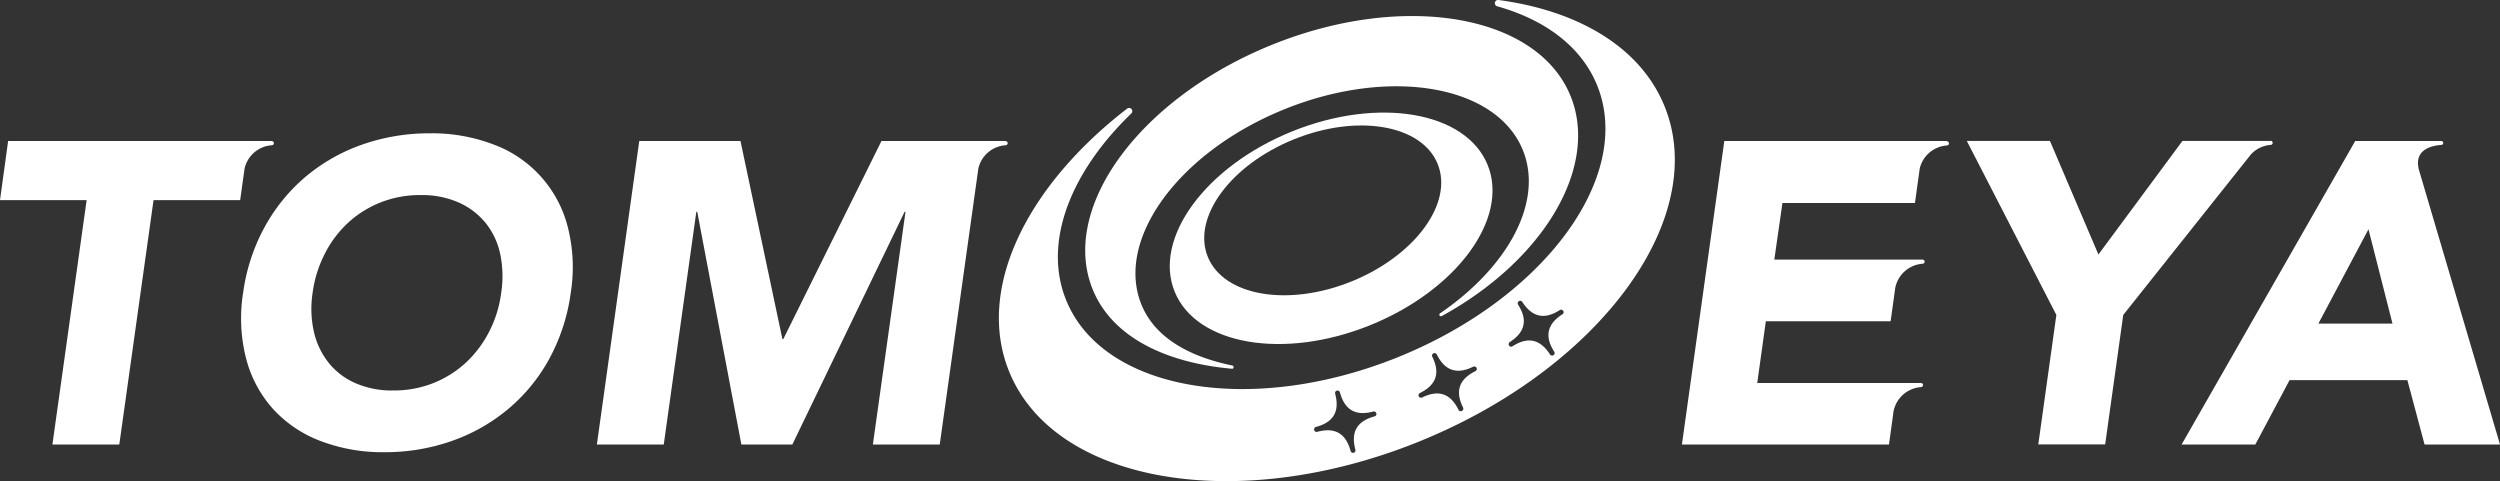
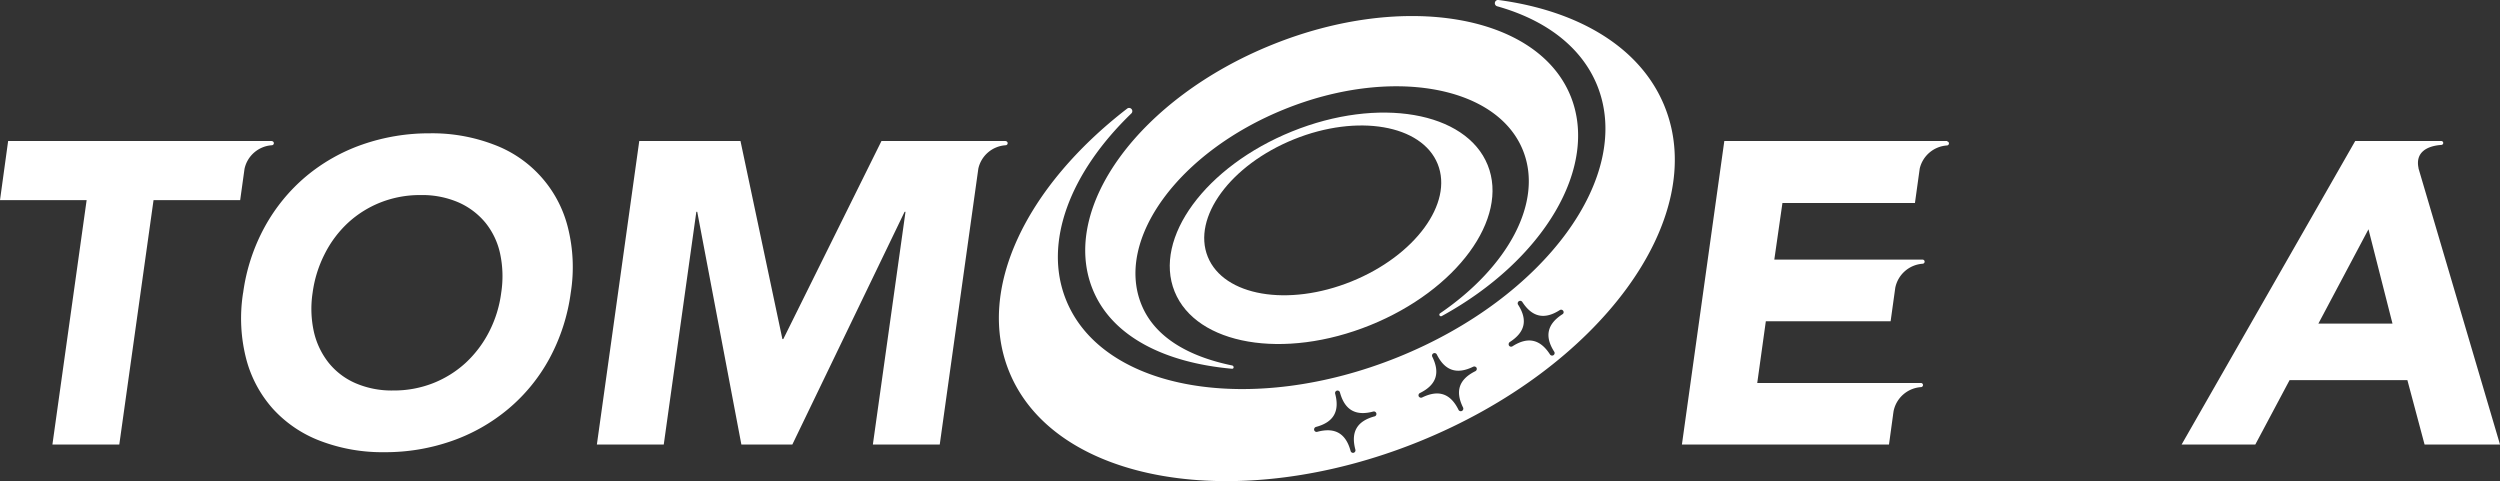
<svg xmlns="http://www.w3.org/2000/svg" width="276.623" height="53.237" viewBox="0 0 276.623 53.237">
  <rect x="0" y="0" width="276.623" height="53.237" fill="#333333" stroke="none" />
  <g transform="translate(0 0.003)">
    <path d="M22.406,29.9A20.968,20.968,0,0,1,24.8,22.6a19.647,19.647,0,0,1,4.558-5.569A19.93,19.93,0,0,1,35.6,13.5a22.437,22.437,0,0,1,7.445-1.239A19.05,19.05,0,0,1,50.118,13.5a13.177,13.177,0,0,1,8.2,9.1,18.016,18.016,0,0,1,.337,7.3,21.194,21.194,0,0,1-2.369,7.3,19.25,19.25,0,0,1-4.558,5.569,19.963,19.963,0,0,1-6.242,3.536,22.192,22.192,0,0,1-7.421,1.239,19.225,19.225,0,0,1-7.1-1.239,13.581,13.581,0,0,1-5.244-3.536,13.337,13.337,0,0,1-2.983-5.569,18.016,18.016,0,0,1-.337-7.3Zm7.686,0a11.78,11.78,0,0,0,.144,4.342,8.6,8.6,0,0,0,1.636,3.416,7.792,7.792,0,0,0,2.959,2.249A10.094,10.094,0,0,0,39,40.717a11.85,11.85,0,0,0,4.414-.806,11.627,11.627,0,0,0,3.608-2.249,12.373,12.373,0,0,0,2.586-3.416A13.093,13.093,0,0,0,50.96,29.9a11.976,11.976,0,0,0-.12-4.318,8.165,8.165,0,0,0-1.636-3.44A8.065,8.065,0,0,0,46.221,19.9a10.094,10.094,0,0,0-4.174-.806,11.85,11.85,0,0,0-4.414.806,11.627,11.627,0,0,0-3.608,2.249,12.14,12.14,0,0,0-2.586,3.44A13.315,13.315,0,0,0,30.092,29.9Z" transform="translate(4.499 2.487)" fill="#fff" />
    <path d="M30.069,12.97H.9L0,19.513H9.586L5.8,46.551h7.4l3.789-27.038h9.586l.481-3.464a3.317,3.317,0,0,1,3.031-2.61.229.229,0,0,0,0-.457Z" transform="translate(0 2.63)" fill="#fff" />
    <path d="M100.146,12.97H86.4L75.537,34.884h-.1L70.8,12.97H59.6L54.91,46.551h7.4L65.915,20.8h.1l4.883,25.751h5.641L88.96,20.8h.1L85.448,46.551h7.4l4.27-30.526a3.307,3.307,0,0,1,3.031-2.586.229.229,0,0,0,0-.457Z" transform="translate(11.134 2.63)" fill="#fff" />
    <path d="M184.077,12.97H159.421L154.73,46.551h22.913l.445-3.247h0V43.28l.06-.409a3.327,3.327,0,0,1,3.043-2.67.229.229,0,0,0,0-.457H163.065l.95-6.832h13.808l.517-3.717a3.327,3.327,0,0,1,3.031-2.646.229.229,0,0,0,0-.457H164.953l.9-6.266h14.662l.529-3.813a3.322,3.322,0,0,1,3.019-2.55.229.229,0,0,0,0-.457Z" transform="translate(31.373 2.63)" fill="#fff" />
-     <path d="M214.581,12.962H204.8l-9.3,12.569-5.364-12.569h-9.2l9.911,19.256-2,14.325h7.4l2-14.325,14.12-17.753a3.28,3.28,0,0,1,2.2-1.058.229.229,0,0,0,0-.457Z" transform="translate(36.688 2.626)" fill="#fff" />
    <path d="M226.92,15.989c-.409-1.864,1.082-2.49,2.526-2.586a.217.217,0,0,0,0-.433h-9.538L200.7,46.551h8.155l3.789-7.12h13.038l1.9,7.12h8.347l-9.021-30.562ZM215.831,33.176l5.545-10.44,2.658,10.44Z" transform="translate(40.694 2.63)" fill="#fff" />
    <path d="M165.558,11.776C162.924,5.245,156.045,1.191,147.2,0a.357.357,0,0,0-.144.7c5.292,1.491,9.3,4.462,11.041,8.756,4.053,10.043-5.809,23.5-22.035,30.057S103.388,43.24,99.334,33.2c-2.586-6.387.481-14.156,7.217-20.651a.355.355,0,0,0-.457-.541C94.932,20.616,89.339,31.982,93.02,41.087c5,12.388,25.306,15.876,45.332,7.782s32.222-24.7,27.206-37.093Zm-32.09,34.291c-1.96.529-2.646,1.732-2.129,3.68a.281.281,0,0,1-.192.349.276.276,0,0,1-.337-.2c-.529-1.948-1.732-2.646-3.692-2.117a.278.278,0,0,1-.337-.192.291.291,0,0,1,.192-.349c1.961-.517,2.646-1.732,2.129-3.68a.274.274,0,0,1,.529-.144c.529,1.948,1.732,2.646,3.692,2.117a.28.28,0,0,1,.144.541Zm11.15-5c-1.816.9-2.261,2.213-1.359,4.029a.288.288,0,0,1-.132.373.28.28,0,0,1-.373-.12c-.89-1.816-2.213-2.261-4.029-1.371a.292.292,0,0,1-.373-.12.278.278,0,0,1,.132-.373c1.816-.9,2.261-2.213,1.359-4.029a.28.28,0,0,1,.505-.241c.89,1.8,2.213,2.249,4.029,1.359a.292.292,0,0,1,.373.12.288.288,0,0,1-.132.373Zm9.634-6.3c-1.7,1.095-2,2.454-.9,4.162a.279.279,0,0,1-.469.3c-1.095-1.708-2.454-2.009-4.162-.914a.277.277,0,0,1-.385-.084.3.3,0,0,1,.084-.385c1.708-1.095,2.009-2.454.914-4.15a.279.279,0,0,1,.469-.3c1.095,1.7,2.454,2,4.15.914a.275.275,0,0,1,.385.084.261.261,0,0,1-.084.373Z" transform="translate(18.632 0)" fill="#fff" />
    <path d="M153.544,10.334c-3.656-9.033-18.45-11.583-33.052-5.677S97,22.662,100.659,31.707c2.117,5.244,8.01,8.131,15.407,8.792.253.024.241-.313.036-.361-4.811-.986-8.588-3.115-10.055-6.76-2.911-7.217,4.174-16.875,15.828-21.59s23.478-2.682,26.389,4.534c2.309,5.713-1.66,12.93-9.177,18.053a.179.179,0,0,0,.192.3c11.318-6.194,17.428-16.526,14.265-24.344Z" transform="translate(20.243 0.299)" fill="#fff" />
    <path d="M142.79,16.159c-2.393-5.918-12.088-7.589-21.65-3.717s-15.383,11.8-12.99,17.717,12.088,7.589,21.65,3.717S145.184,22.076,142.79,16.159ZM127.72,29.04c-7.024,2.839-14.144,1.612-15.9-2.73s2.514-10.163,9.538-13,14.144-1.612,15.9,2.73S134.744,26.2,127.72,29.04Z" transform="translate(21.82 2.1)" fill="#fff" />
  </g>
</svg>